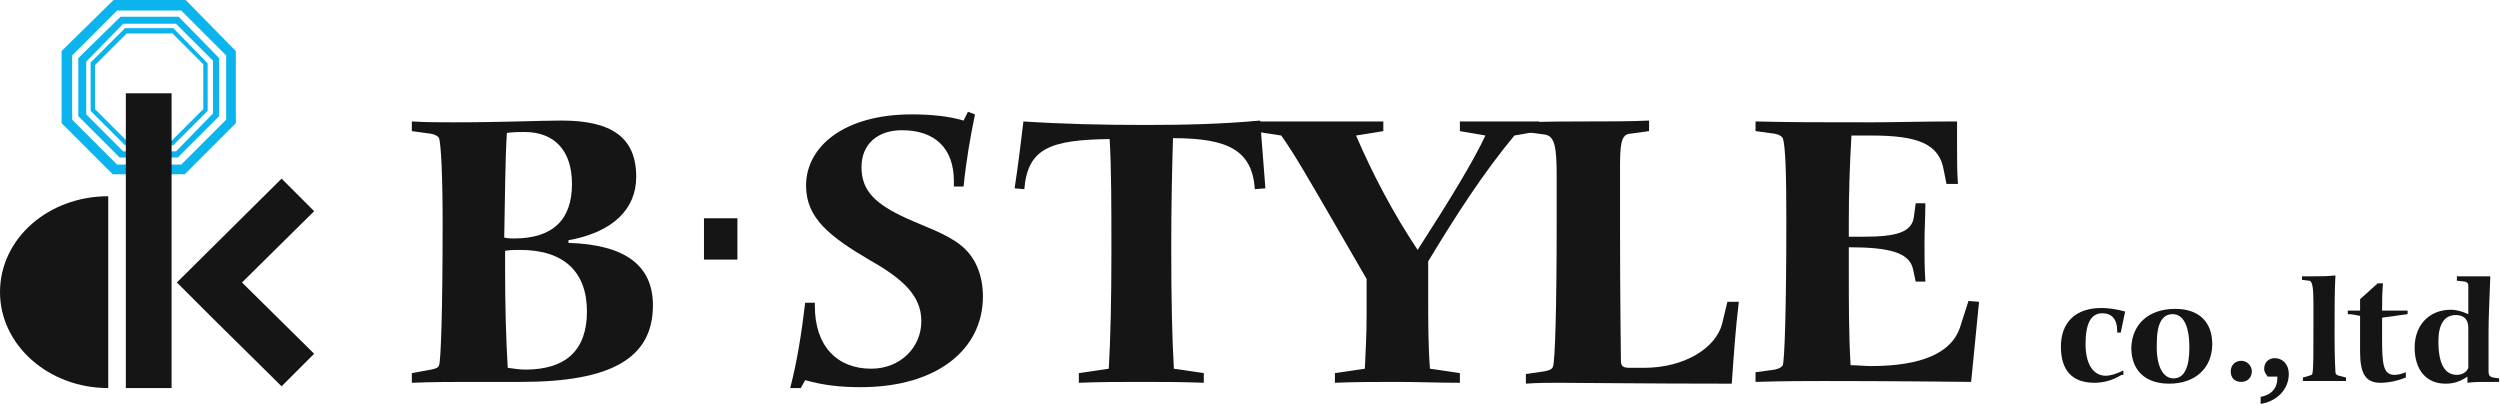
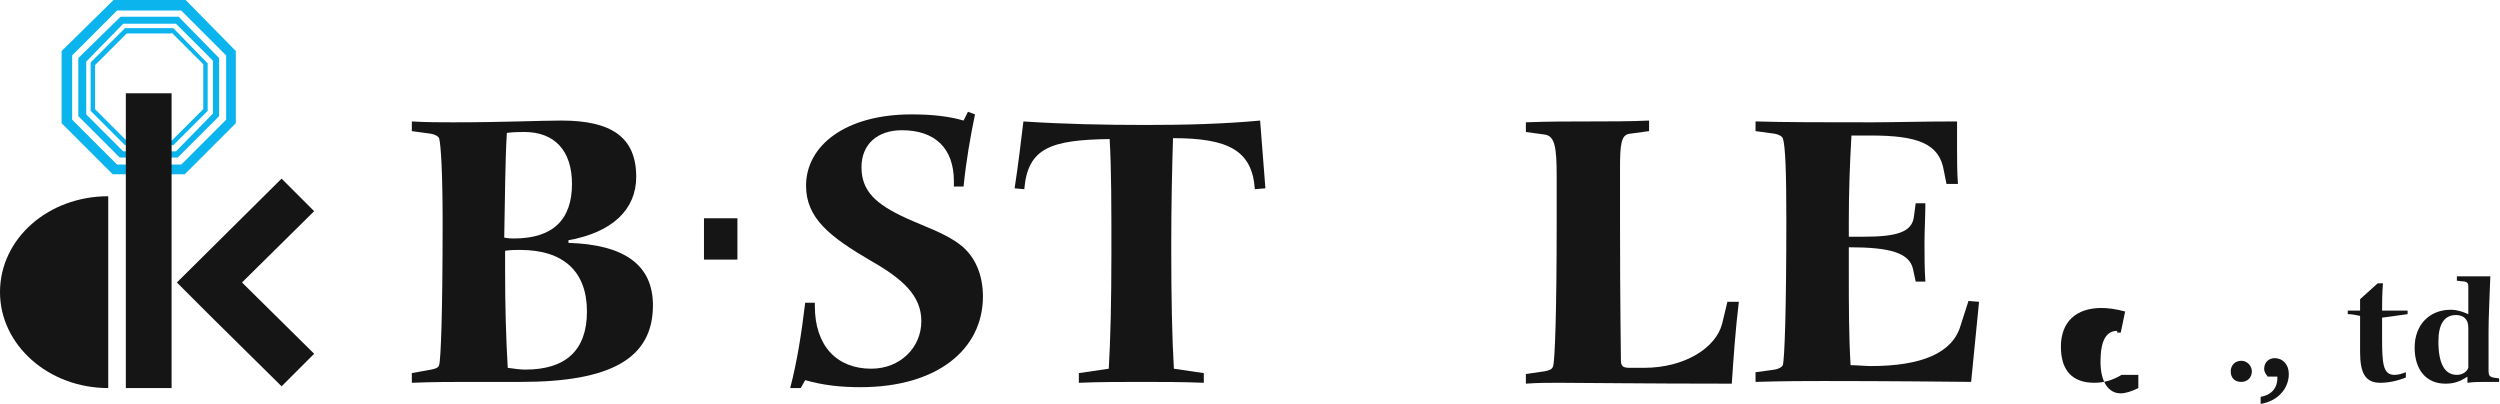
<svg xmlns="http://www.w3.org/2000/svg" version="1.1" id="レイヤー_2" x="0px" y="0px" viewBox="0 0 284.1 45.9" style="enable-background:new 0 0 284.1 45.9;" xml:space="preserve">
  <style type="text/css">
	.st0{fill:#151515;}
	.st1{fill:#0CB4EE;}
</style>
  <g>
    <g>
      <path class="st0" d="M51.5,13.9c5.8,0,9.9-0.2,12.3-0.2c5.7,0,8.5,1.9,8.5,6.4c0,3.7-2.7,6.3-7.7,7.2v0.3c6.5,0.2,9.6,2.6,9.6,7.1    c0,6.1-4.9,8.7-15,8.7c-1.4,0-3.3,0-5.9,0c-1.9,0-4,0-6.5,0.1v-1.1L49,42c0.5-0.1,0.8-0.2,0.9-0.5c0.2-0.6,0.4-6,0.4-16.3    c0-5.6-0.2-8.8-0.4-9.5c-0.1-0.2-0.4-0.4-0.9-0.5l-2.2-0.3v-1.1C48.5,13.9,50.1,13.9,51.5,13.9z M58.4,27.1c4.4,0,6.6-2.1,6.6-6.2    c0-3.8-2-5.9-5.4-5.9c-0.5,0-1.2,0-2,0.1c-0.2,3.3-0.2,7.2-0.3,11.9C57.8,27.1,58.1,27.1,58.4,27.1z M59.7,42c4.6,0,7-2.2,7-6.6    c0-4.5-2.6-7-7.6-7c-0.5,0-1.1,0-1.7,0.1v2.3c0,3.9,0.1,7.6,0.3,11C58.4,41.9,59.1,42,59.7,42z" />
    </g>
    <g>
      <path class="st0" d="M110.8,13c-0.5,2.4-1,5.2-1.3,8.2h-1.1v-0.6c0-3.8-2.2-5.8-5.9-5.8c-2.8,0-4.6,1.6-4.6,4.2    c0,2.7,1.6,4.2,5.1,5.8c2.2,1,4.4,1.7,6.1,3c1.7,1.3,2.6,3.4,2.6,5.9c0,6-5.2,10.3-13.9,10.3c-2.2,0-4.2-0.2-6.3-0.8l-0.5,0.9    h-1.2c0.8-3.1,1.3-6.3,1.7-9.7l1.1,0v0.4c0,4.5,2.5,7.1,6.4,7.1c3.3,0,5.7-2.4,5.7-5.4c0-2.9-2.1-4.8-5.8-6.9    c-4.6-2.7-7.3-4.8-7.3-8.5c0-4.5,4.4-8.1,12-8.1c2.2,0,4.2,0.2,5.9,0.7l0.5-1L110.8,13z" />
      <path class="st0" d="M130.2,14.2c4.4,0,8.7-0.1,13-0.5c0.2,2.6,0.4,5.1,0.6,7.7l-1.2,0.1c-0.3-4.4-3-5.8-9.3-5.8    c-0.1,3.3-0.2,7.4-0.2,12.4c0,5.9,0.1,10.4,0.3,13.8l3.4,0.5v1.1c-2.4-0.1-4.8-0.1-7.1-0.1s-4.8,0-7.1,0.1v-1.1l3.4-0.5    c0.2-3.4,0.3-7.8,0.3-13.2c0-5.2,0-9.5-0.2-12.9c-6.7,0.1-9.3,1-9.7,5.7l-1.1-0.1c0.4-2.6,0.7-5.1,1-7.6    C120.8,14.1,125.5,14.2,130.2,14.2z" />
-       <path class="st0" d="M149.8,13.8c2.5,0,4.9,0,7.4,0v1.1l-3.1,0.5c1.9,4.4,4.2,8.8,7,13c3.8-5.9,6.4-10.2,7.7-13l-2.9-0.5v-1.1    c1.6,0,3.1,0,4.6,0c1.5,0,3,0,4.4,0v1.1l-2.8,0.5c-3.5,4.2-6.6,9-9.8,14.3c0,1.6,0,3,0,4.1c0,2.7,0,5.5,0.2,8.1l3.4,0.5v1.1    c-2.4,0-4.9-0.1-7.2-0.1c-2.4,0-4.7,0-7,0.1v-1.1l3.4-0.5c0.1-2,0.2-4,0.2-6.1c0-1.3,0-2.7,0-4.1l-4.4-7.6    c-2.1-3.6-3.8-6.6-5.3-8.7l-3.3-0.5v-1.1C144.7,13.8,147.2,13.8,149.8,13.8z" />
      <path class="st0" d="M180.6,13.8c2.3,0,4.6,0,6.8-0.1v1.2l-2.2,0.3c-1,0.1-1.1,1.3-1.1,3.9c0,1.6,0,3.7,0,6.4    c0,9.1,0.1,14.3,0.1,15.4c0,0.7,0.2,0.9,1,0.9h1.6c4.7,0,8.2-2.3,8.9-5l0.6-2.5h1.3c-0.4,3.3-0.6,6.4-0.8,9.3    c-10.2,0-16.8-0.1-19.7-0.1c-1.2,0-2.4,0-3.7,0.1v-1.1l2.1-0.3c0.5-0.1,0.9-0.2,1-0.6c0.2-0.7,0.4-6.1,0.4-16.2c0-2.2,0-4,0-5.4    c0-3.2-0.2-4.5-1.3-4.7l-2.2-0.3v-1.1C176,13.8,178.3,13.8,180.6,13.8z" />
      <path class="st0" d="M212.8,13.9c2.4,0,5.5-0.1,9.6-0.1c0,1,0,1.9,0,2.9c0,1.4,0,2.8,0.1,4.2h-1.3l-0.3-1.5c-0.5-3.1-3-4-8.3-4    c-0.7,0-1.4,0-2.2,0c-0.2,3.4-0.3,6.6-0.3,9.7v1.8c0.6,0,1.2,0,1.7,0c3.7,0,5.5-0.5,5.7-2.3l0.2-1.5h1.1c0,1.5-0.1,3-0.1,4.5    c0,1.5,0,2.9,0.1,4.4h-1.1l-0.3-1.4c-0.4-1.9-2.7-2.5-7.3-2.5v3c0,3.5,0,7,0.2,10.4c0.8,0,1.6,0.1,2.3,0.1c5.8,0,9.3-1.5,10.2-4.6    l0.9-2.8l1.2,0.1c-0.3,3-0.6,6-0.9,9.1c-9.5-0.1-15.1-0.1-16.8-0.1c-1.8,0-4.4,0-7.7,0.1v-1.1l2.2-0.3c0.5-0.1,0.8-0.3,0.9-0.5    c0.2-0.7,0.4-6.2,0.4-16.5c0-5.3-0.1-8.4-0.4-9.3c-0.1-0.2-0.4-0.4-0.9-0.5l-2.2-0.3v-1.1C202.9,13.9,207.3,13.9,212.8,13.9z" />
    </g>
    <g>
-       <path class="st0" d="M241.1,42.6c-1,0.6-2,0.9-3.1,0.9c-2.5,0-3.8-1.4-3.8-4.1c0-2.8,1.7-4.4,4.6-4.4c0.7,0,1.6,0.1,2.7,0.4    l-0.5,2.4h-0.4v-0.2c0-1.3-0.6-2-1.7-2c-1.3,0-1.9,1.2-1.9,3.5s0.9,3.6,2.3,3.6c0.5,0,1.2-0.2,2-0.6V42.6z" />
-       <path class="st0" d="M247.2,35.1c2.7,0,4.2,1.5,4.2,4c0,2.7-1.9,4.5-4.9,4.5c-2.7,0-4.3-1.5-4.3-4.1    C242.3,36.8,244.2,35.1,247.2,35.1z M247,43c1.2,0,1.8-1.2,1.8-3.5c0-2.5-0.7-3.8-1.9-3.8c-1.2,0-1.8,1.1-1.8,3.3    C245,41.6,245.8,43,247,43z" />
+       <path class="st0" d="M241.1,42.6c-1,0.6-2,0.9-3.1,0.9c-2.5,0-3.8-1.4-3.8-4.1c0-2.8,1.7-4.4,4.6-4.4c0.7,0,1.6,0.1,2.7,0.4    l-0.5,2.4h-0.4v-0.2c-1.3,0-1.9,1.2-1.9,3.5s0.9,3.6,2.3,3.6c0.5,0,1.2-0.2,2-0.6V42.6z" />
      <path class="st0" d="M253.5,42.2c0-0.7,0.5-1.2,1.2-1.2c0.7,0,1.2,0.6,1.2,1.2c0,0.7-0.5,1.2-1.2,1.2    C254,43.4,253.5,43,253.5,42.2z" />
      <path class="st0" d="M256.9,45.1c1.2-0.2,1.9-1,1.9-2.1v-0.2h-1.1c-0.2-0.3-0.4-0.5-0.4-0.9c0-0.7,0.5-1.2,1.2-1.2    c0.9,0,1.6,0.7,1.6,1.8c0,1.7-1.3,3.1-3.2,3.4V45.1z" />
-       <path class="st0" d="M262.9,31.4c0.8,0,1.6,0,2.5-0.1c-0.1,1.6-0.1,3.9-0.1,6.8c0,2.8,0.1,4.2,0.1,4.2c0,0.2,0.1,0.3,0.4,0.4    l0.8,0.2v0.4c-0.8,0-1.6,0-2.4,0c-0.8,0-1.6,0-2.5,0v-0.4l0.7-0.2c0.3-0.1,0.4-0.1,0.4-0.4c0.1-0.4,0.1-2.1,0.1-5.3    c0-1,0-1.8,0-2.5c0-1.7-0.1-2.6-0.5-2.6l-0.8-0.1v-0.4C262,31.4,262.5,31.4,262.9,31.4z" />
      <path class="st0" d="M270.5,43.5c-1.7,0-2.3-1.1-2.3-3.5c0-0.6,0-1.2,0-1.8c0-0.6,0-1.4,0-2.3c-0.5-0.1-0.9-0.2-1.4-0.2v-0.4h1.4    c0-0.7,0-1.1,0-1.3l2-1.8h0.6c-0.1,1.2-0.1,2.2-0.1,3.1h2.9v0.4l-2.9,0.4c0,1.3,0,2,0,2.3c0,2.9,0.1,4.2,1.4,4.2    c0.4,0,0.8-0.1,1.3-0.3l0,0.6C272.4,43.3,271.4,43.5,270.5,43.5z" />
      <path class="st0" d="M281.1,31.4c0.6,0,1.3,0,1.9,0c-0.1,2.7-0.2,4.8-0.2,6.2v4.6c0,0.4,0.1,0.6,0.5,0.7l0.7,0.1v0.4    c-0.5,0-1,0-1.5,0c-0.7,0-1.4,0-2.1,0.1v-0.7c-0.9,0.6-1.6,0.8-2.5,0.8c-2.2,0-3.5-1.6-3.5-4.1c0-2.6,1.7-4.3,4.1-4.3    c0.7,0,1.3,0.2,2,0.5c0-0.8,0-1.5,0-2v-1.1c0-0.3,0-0.5-0.4-0.6l-0.9-0.1v-0.5C279.9,31.4,280.5,31.4,281.1,31.4z M280.5,38.5    v-0.9c0-0.5,0-0.9-0.2-1.2c-0.2-0.4-0.7-0.6-1.2-0.6c-1.3,0-2,1-2,3c0,2.5,0.7,3.8,2.1,3.8c0.6,0,1.1-0.3,1.3-0.8    C280.5,40.4,280.5,39.3,280.5,38.5z" />
    </g>
    <g>
      <path class="st0" d="M80,24.8h3.8v4.7H80V24.8z" />
    </g>
  </g>
  <g>
    <path class="st1" d="M20.6,1.2l5.1,5.1v7.3l-5.1,5.1h-7.3l-5.1-5.1V6.3l5.1-5.1H20.6 M21.1,0h-8.2L7,5.8V14l5.8,5.8h8.2l5.8-5.8   V5.8L21.1,0L21.1,0z" />
    <path class="st1" d="M20,2.7l4.2,4.2v6L20,17.2h-6l-4.2-4.2v-6L14,2.7H20 M20.3,1.9h-6.6L8.9,6.6v6.6l4.7,4.7h6.6l4.7-4.7V6.6   L20.3,1.9L20.3,1.9z" />
    <path class="st1" d="M19.5,3.7l3.6,3.6v5.1l-3.6,3.6h-5.1l-3.6-3.6V7.4l3.6-3.6H19.5 M19.7,3.2h-5.5l-3.9,3.9v5.5l3.9,3.9h5.5   l3.9-3.9V7.2L19.7,3.2L19.7,3.2z" />
    <g>
      <path class="st0" d="M0,33.2c0,6,5.5,10.9,12.3,10.9V22.3C5.5,22.3,0,27.1,0,33.2z" />
      <rect x="14.3" y="10.6" class="st0" width="5.2" height="33.5" />
      <polygon class="st0" points="35.7,24 32,20.3 20.1,32.1 23.8,35.8 32,43.9 35.7,40.2 27.5,32.1   " />
    </g>
  </g>
</svg>